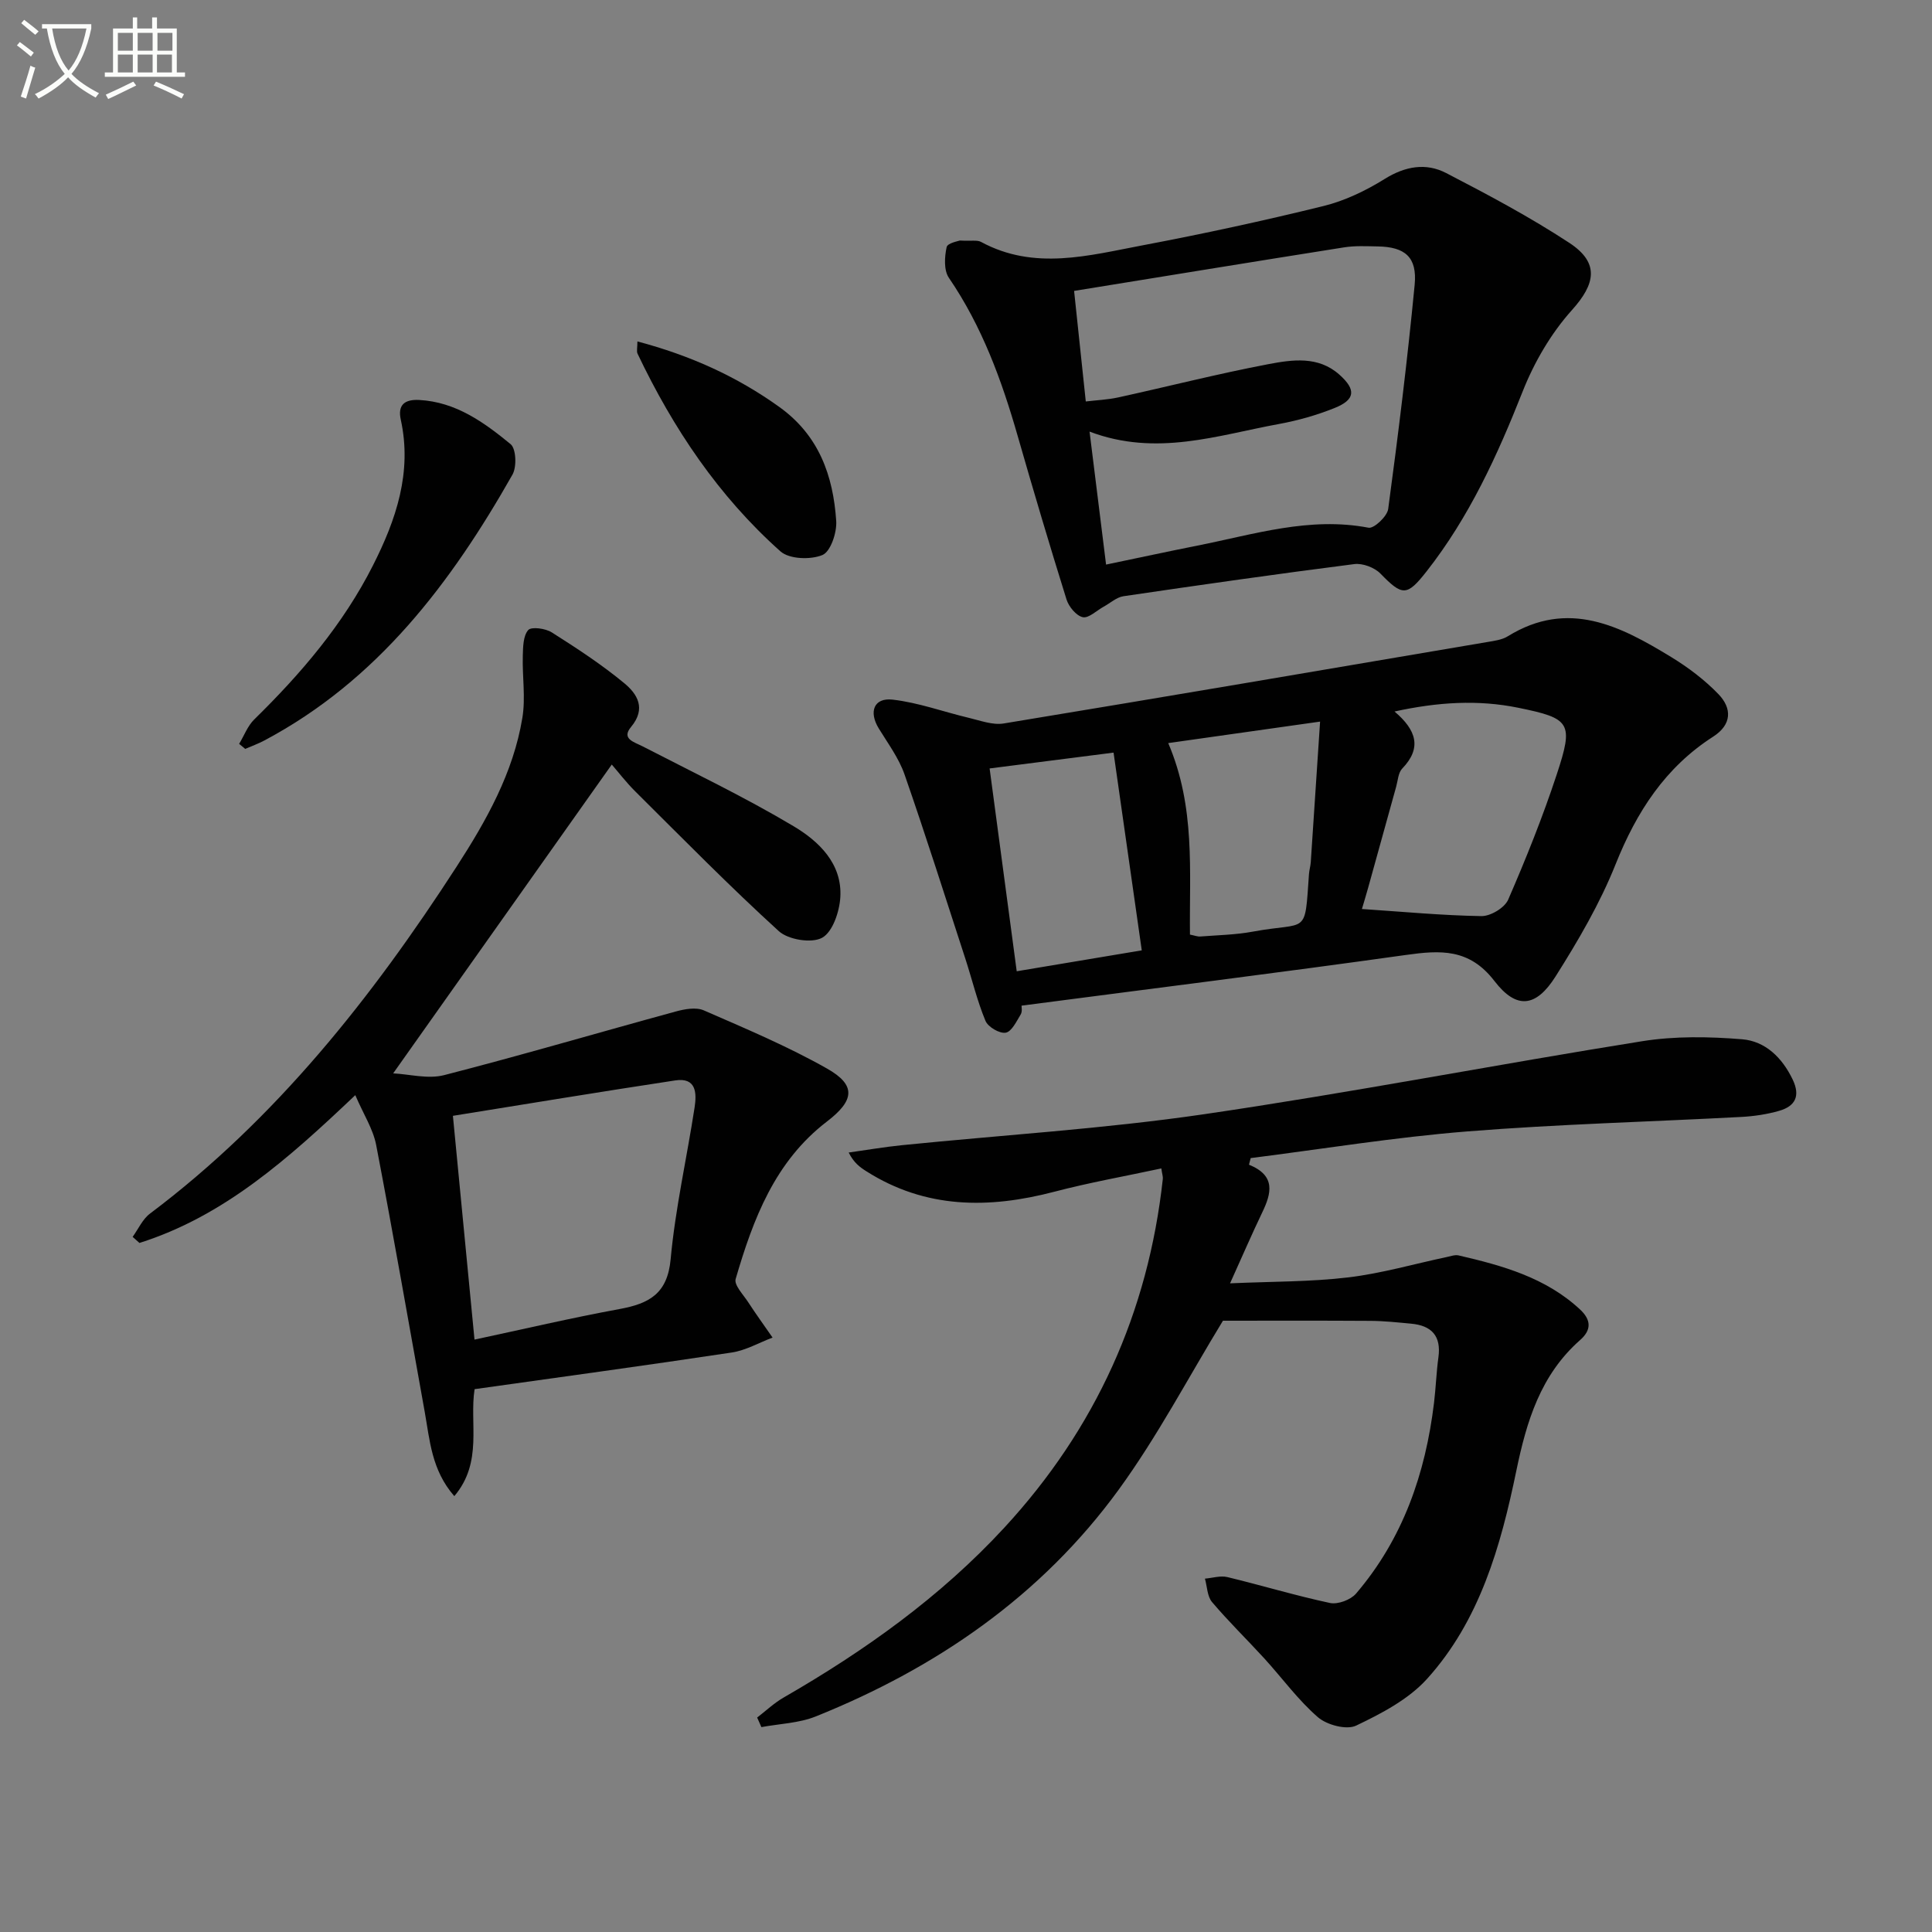
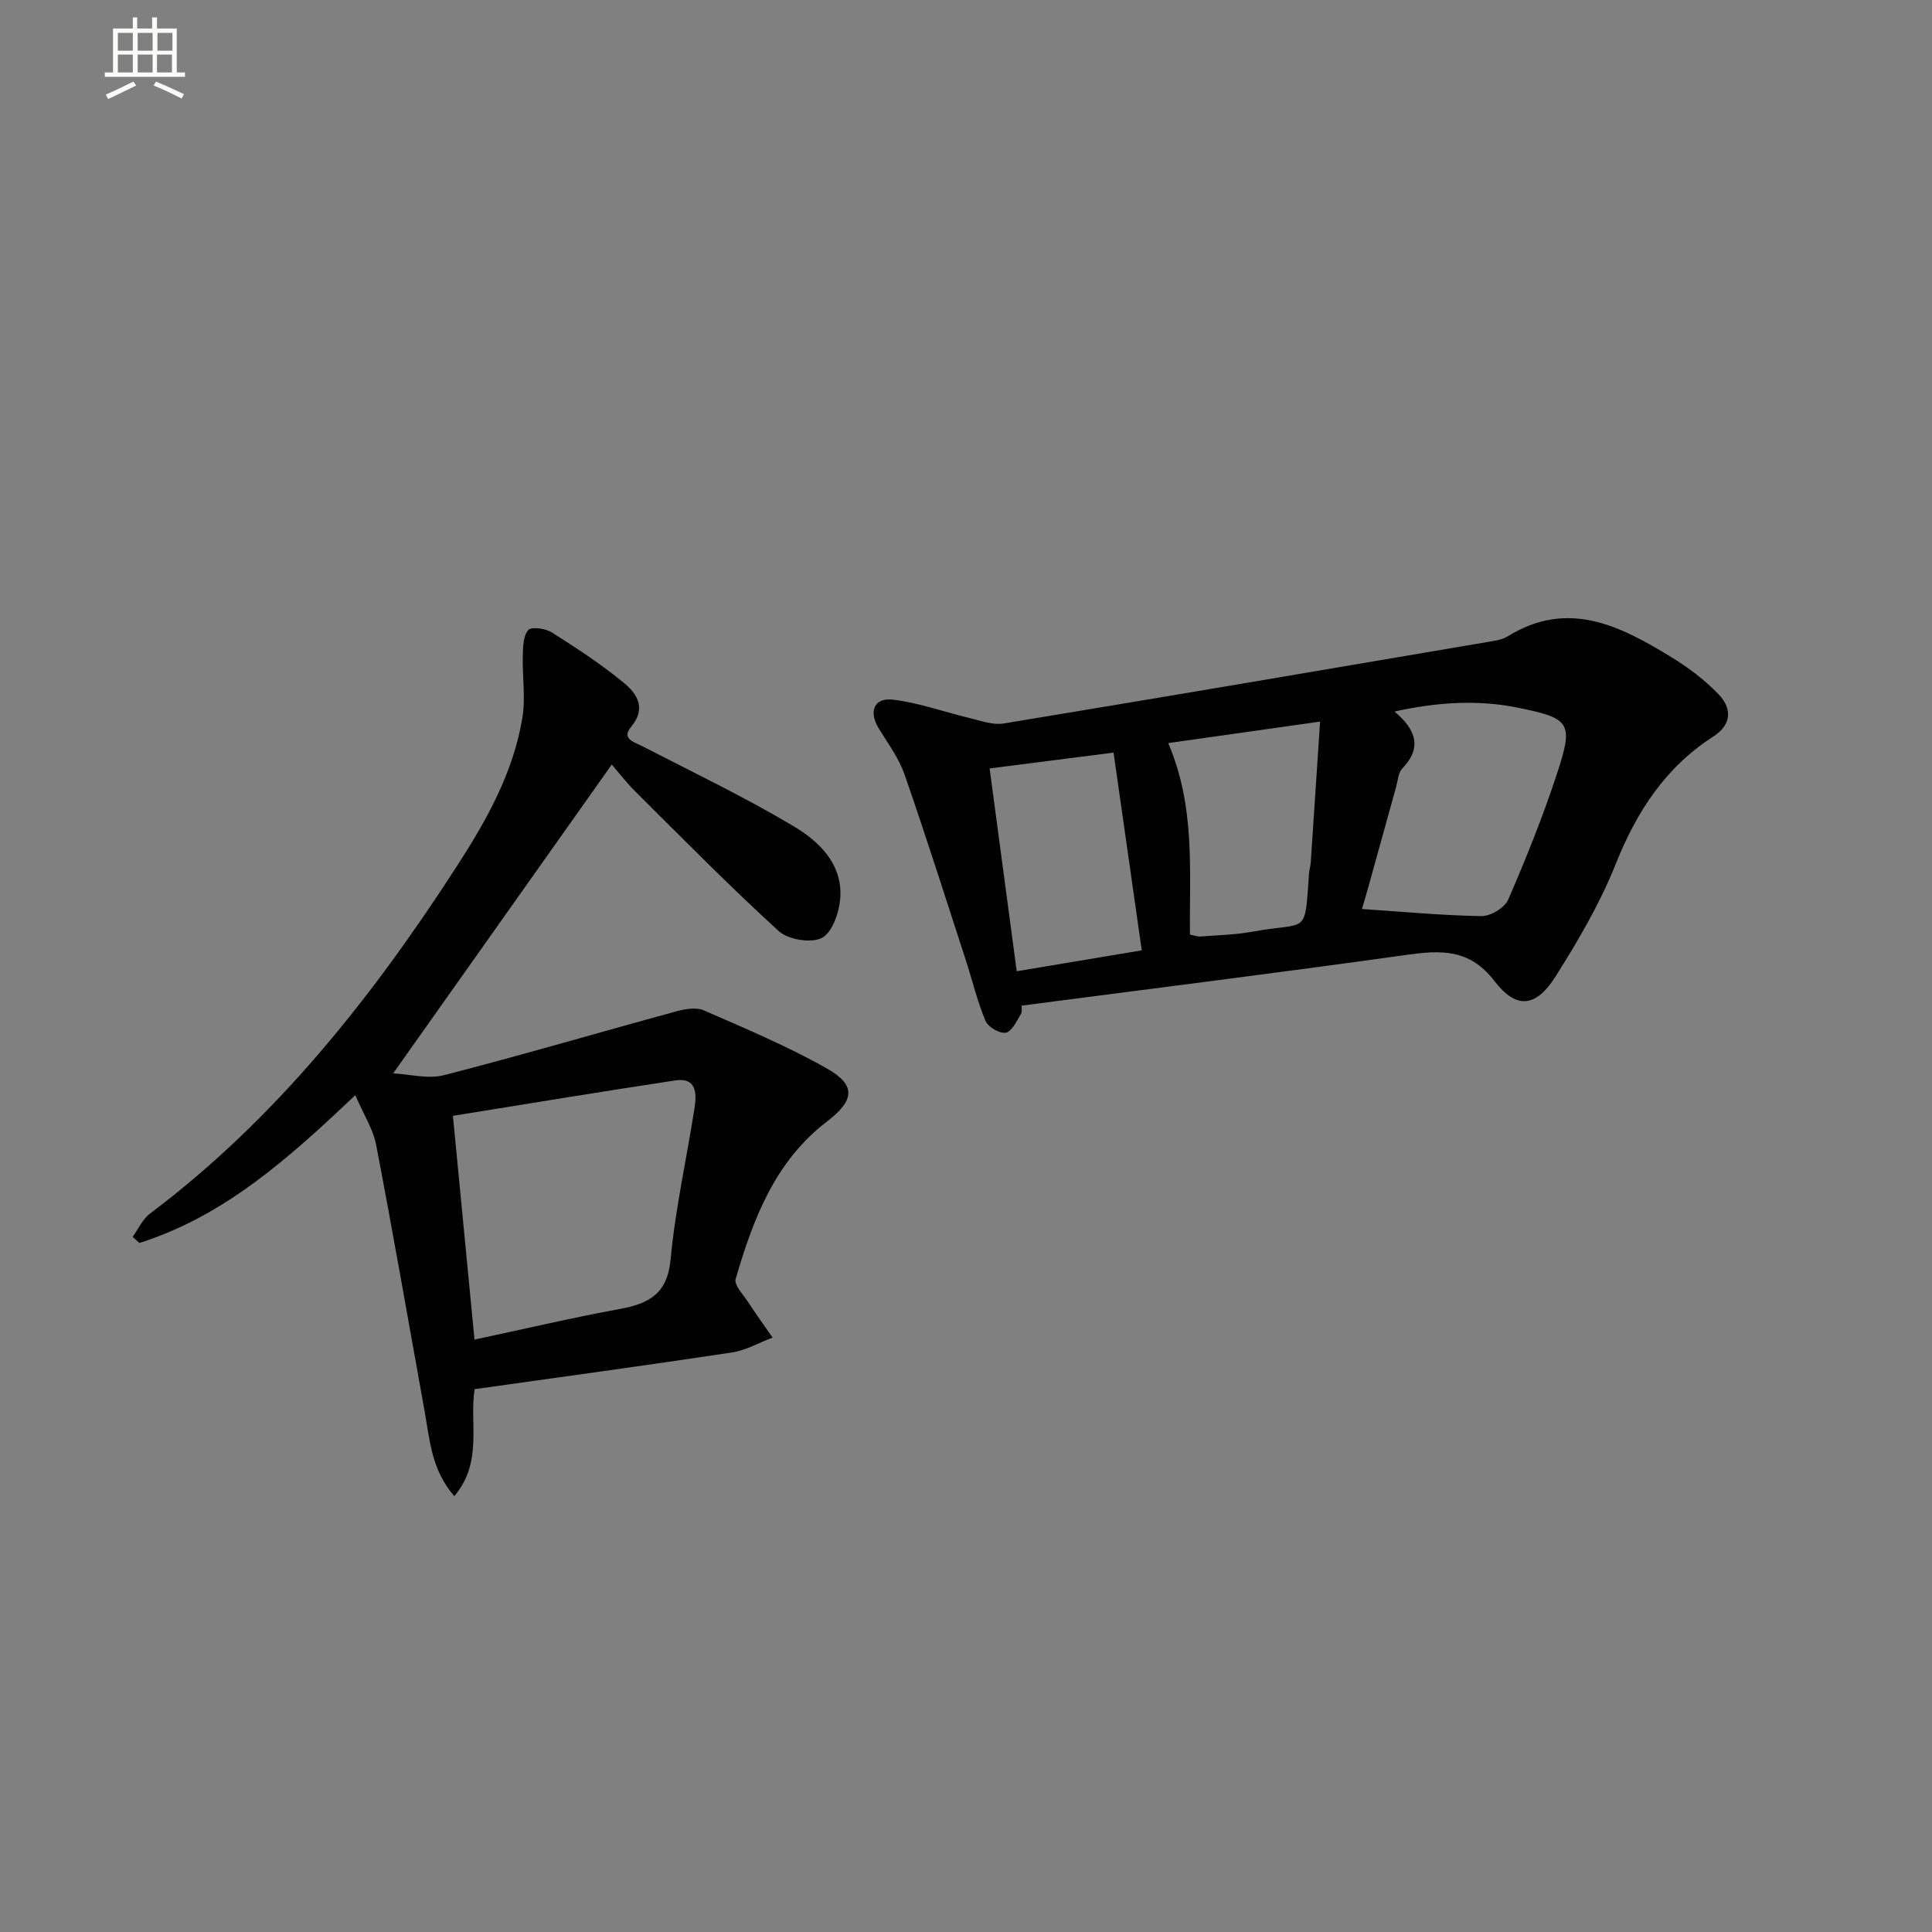
<svg xmlns="http://www.w3.org/2000/svg" enable-background="new 0 0 400 400" viewBox="0 0 400 400">
  <rect x="0" y="0" width="400" height="400" fill="#808080" stroke="none" />
-   <path d="m6.4 11.7c-1-.8-1.9-1.6-2.9-2.3l.6-.7c.9.7 1.9 1.4 2.9 2.2zm-2.1 8.3c.7-2.1 1.4-4.2 2-6.4.2.1.6.3 1 .4-.7 2.3-1.3 4.4-1.9 6.4zm3-12.8c-1.1-.9-2.1-1.7-2.9-2.4l.6-.7c1 .8 2 1.5 3 2.4zm1.4-1.3v-.9h10.2v.9c-.9 4.2-2.3 7.3-4.1 9.4 1.3 1.4 3.2 2.7 5.7 4-.2.2-.4.5-.7.9-2.5-1.4-4.4-2.7-5.7-4.2-1.4 1.5-3.5 3-6.1 4.4 0 0 0 0-.1-.1-.3-.4-.5-.7-.7-.8 2.7-1.3 4.7-2.8 6.2-4.2-1.8-2.2-3-5.3-3.7-9.4zm9.2 0h-7.1c.6 3.8 1.7 6.7 3.4 8.7 1.7-2 2.9-4.8 3.7-8.7z" fill="#fbfcfa" />
  <path d="m31.6 3.6h.9v2.3h4.1v9.1h1.7v.9h-16.6v-.9h1.7v-9.1h4.1v-2.3h.9v2.3h3.1v-2.3zm-4 13.3.6.8c-1.9.9-3.8 1.9-5.8 2.8-.2-.3-.3-.6-.5-.9 2-.9 3.9-1.8 5.7-2.7zm-3.2-10.1v3.7h3.1v-3.7zm0 4.5v3.7h3.1v-3.7zm4.1-4.5v3.7h3.1v-3.7zm0 4.5v3.7h3.1v-3.7zm9.1 9.1c-2.1-1.1-4.1-2-5.8-2.7l.5-.8c2.2.9 4.1 1.8 5.8 2.6zm-1.9-13.6h-3.1v3.7h3.1zm-3.2 4.5v3.7h3.1v-3.7z" fill="#fbfcfa" />
  <g fill="#010101">
-     <path d="m258.59 241.14c5.61 2.27 4.65 5.93 2.72 9.93-2.14 4.46-4.1 9.01-6.64 14.63 8.75-.39 16.68-.3 24.48-1.23 6.87-.82 13.6-2.78 20.4-4.22.81-.17 1.69-.5 2.44-.33 9.1 2.11 18.03 4.58 25.15 11.2 2.35 2.19 2.34 4.27.02 6.31-8.21 7.23-11.1 16.81-13.24 27.17-3.21 15.51-7.54 30.91-18.48 43.01-3.83 4.23-9.41 7.15-14.67 9.66-1.98.95-6.05-.13-7.91-1.74-4.11-3.56-7.38-8.09-11.07-12.14-3.59-3.93-7.42-7.65-10.85-11.7-1-1.18-1.01-3.21-1.47-4.85 1.56-.13 3.21-.67 4.65-.32 7.1 1.71 14.1 3.84 21.24 5.36 1.62.34 4.27-.64 5.38-1.93 9.72-11.35 14.39-24.87 16.16-39.52.38-3.13.48-6.3.91-9.42.61-4.44-1.44-6.58-5.67-6.96-2.81-.26-5.62-.57-8.43-.58-10.41-.07-20.83-.03-30.51-.03-7.11 11.64-13.53 23.91-21.58 34.97-15.99 21.96-37.67 36.89-62.72 46.96-3.49 1.4-7.49 1.51-11.26 2.21-.29-.66-.59-1.32-.88-1.98 1.81-1.39 3.5-3 5.46-4.13 16.82-9.69 32.49-20.85 45.72-35.19 18.88-20.46 29.78-44.54 32.81-72.2.05-.46-.13-.95-.31-2.17-7.47 1.61-14.9 2.92-22.17 4.83-13.57 3.55-26.63 3.55-38.9-4.24-1.33-.84-2.6-1.76-3.66-3.88 3.67-.51 7.33-1.15 11.02-1.52 20.83-2.11 41.78-3.38 62.47-6.4 30.36-4.44 60.5-10.29 90.8-15.13 6.76-1.08 13.85-.96 20.7-.4 4.79.4 8.28 3.79 10.46 8.35 1.65 3.46.47 5.53-2.82 6.47-2.52.72-5.19 1.12-7.82 1.26-18.92 1.01-37.88 1.49-56.76 3-14.99 1.2-29.89 3.63-44.82 5.52-.12.43-.23.9-.35 1.37z" />
    <path d="m73.56 226.74c-13.9 13.19-27.21 25.07-44.69 30.6-.47-.42-.94-.84-1.41-1.26 1.18-1.63 2.06-3.67 3.6-4.82 26.08-19.62 45.94-44.72 63.48-71.84 6.15-9.51 11.74-19.43 13.61-30.8.69-4.16-.03-8.54.09-12.81.05-1.85.07-4.16 1.12-5.36.66-.75 3.57-.35 4.88.48 5.16 3.27 10.32 6.64 15.02 10.53 2.66 2.2 4.59 5.21 1.39 9.05-2.07 2.48.65 3.11 2.43 4.03 10.46 5.4 21.11 10.49 31.21 16.51 5.22 3.11 10.11 7.74 9.69 14.72-.18 2.98-1.58 7.17-3.76 8.38-2.17 1.2-7.02.42-8.98-1.37-10.19-9.28-19.85-19.13-29.63-28.84-1.99-1.97-3.7-4.22-4.95-5.65-15 21.19-29.9 42.24-45.26 63.94 3.34.16 7.2 1.23 10.57.36 16.03-4.12 31.92-8.8 47.9-13.16 1.85-.51 4.22-.95 5.83-.25 8.62 3.76 17.35 7.43 25.52 12.05 6.07 3.43 5.71 6.59-.01 10.97-10.79 8.26-15.29 20.22-18.9 32.6-.36 1.23 1.53 3.19 2.53 4.71 1.64 2.52 3.4 4.95 5.11 7.42-2.81 1.06-5.53 2.65-8.43 3.09-17.69 2.67-35.42 5.08-53.26 7.59-1.11 7.08 1.78 15.09-4.2 22.15-4.72-5.4-5.07-11.57-6.13-17.47-3.32-18.44-6.53-36.9-10.06-55.29-.65-3.3-2.63-6.33-4.31-10.26zm20.21 4.28c1.54 15.95 2.97 30.76 4.47 46.33 9.98-2.13 19.97-4.48 30.04-6.33 6.07-1.12 9.91-3.12 10.57-10.32.97-10.54 3.35-20.94 4.96-31.43.44-2.9.4-6.25-4.01-5.58-15.38 2.33-30.73 4.87-46.03 7.33z" />
    <path d="m211.5 208.21c-.02.24.2 1.21-.18 1.83-.87 1.43-1.88 3.57-3.11 3.77-1.28.21-3.66-1.19-4.18-2.46-1.71-4.11-2.75-8.5-4.13-12.75-4.16-12.77-8.21-25.58-12.63-38.27-1.18-3.38-3.43-6.41-5.33-9.51-2.11-3.44-1.03-6.41 2.86-5.97 5.35.61 10.54 2.53 15.82 3.78 2.36.56 4.9 1.53 7.17 1.16 33.39-5.5 66.75-11.19 100.11-16.86 1.47-.25 3.08-.45 4.3-1.21 12.49-7.71 23.29-2.11 33.86 4.35 3.5 2.14 6.88 4.7 9.72 7.64 2.83 2.93 2.81 6.3-1.08 8.8-9.92 6.37-15.86 15.55-20.2 26.41-3.24 8.12-7.75 15.83-12.44 23.25-4.05 6.4-8.09 6.88-12.66.93-5.2-6.76-11.18-6.39-18.36-5.38-26.25 3.68-52.57 6.96-79.54 10.49zm77.22-60.9c4.58 3.88 5.68 7.58 1.59 11.82-.82.85-.89 2.45-1.24 3.72-1.95 6.98-3.87 13.97-5.81 20.95-.5 1.81-1.06 3.6-1.29 4.4 8.46.56 16.6 1.34 24.74 1.47 1.89.03 4.81-1.72 5.54-3.4 3.69-8.49 7.15-17.12 10.05-25.91 3.54-10.73 2.88-11.62-7.98-13.83-8.3-1.69-16.59-1.19-25.6.78zm-46.85 6.54c5.67 13.27 4.35 26.48 4.5 39.65.91.17 1.54.44 2.15.39 3.64-.28 7.32-.35 10.89-1.01 11.46-2.12 10.69 1.07 11.6-11.92.06-.82.31-1.63.37-2.45.63-9.36 1.25-18.72 1.93-29.11-11.14 1.58-21.08 2.98-31.44 4.45zm-11.32 1.97c-8.76 1.12-17.53 2.24-25.66 3.28 1.94 14.5 3.77 28.19 5.61 41.99 8.79-1.47 17.22-2.88 25.89-4.33-1.96-13.7-3.83-26.82-5.84-40.94z" />
-     <path d="m198.72 49.8c2.41.13 3.59-.15 4.38.28 11.05 5.99 22.34 2.81 33.47.71 12.54-2.37 25.03-5.08 37.43-8.13 4.43-1.09 8.78-3.18 12.68-5.61 4.26-2.65 8.55-3.39 12.74-1.22 8.67 4.49 17.33 9.1 25.49 14.45 6.32 4.15 5.4 8.52.54 13.92-4.33 4.82-7.81 10.8-10.2 16.85-5.22 13.21-11.05 25.98-19.87 37.22-4.11 5.24-5.03 5.15-9.58.48-1.23-1.26-3.68-2.18-5.41-1.96-15.95 2.03-31.87 4.31-47.78 6.65-1.44.21-2.74 1.42-4.11 2.17-1.46.8-3.11 2.44-4.33 2.17-1.35-.3-2.89-2.17-3.36-3.67-3.51-11.24-6.86-22.53-10.11-33.85-3.31-11.55-7.39-22.71-14.25-32.75-1.06-1.55-.9-4.32-.46-6.34.18-.87 2.52-1.27 2.73-1.37zm30.28 67.09c6.9-1.43 12.9-2.74 18.92-3.93 11.68-2.31 23.19-6.04 35.43-3.7 1.12.21 3.86-2.36 4.06-3.88 2.08-15.44 3.99-30.91 5.48-46.42.55-5.74-2-7.85-7.66-7.94-2.33-.04-4.7-.17-6.99.2-18.65 2.95-37.28 6-55.86 9.01.77 7.3 1.57 14.81 2.42 22.89 2.23-.27 4.52-.36 6.72-.84 10.36-2.27 20.65-4.9 31.06-6.88 4.96-.94 10.34-1.75 14.73 2.17 3.49 3.11 3.3 5.18-.99 6.9-3.67 1.48-7.56 2.58-11.45 3.3-12.76 2.33-25.44 6.84-39.29 1.59 1.16 9.34 2.26 18.17 3.42 27.53z" />
-     <path d="m49.51 154.01c1.03-1.7 1.75-3.7 3.12-5.05 9.69-9.49 18.42-19.71 24.58-31.88 4.8-9.48 8.15-19.29 5.77-30.18-.67-3.04.75-4.25 3.82-4.09 7.6.41 13.42 4.64 18.92 9.15 1.14.94 1.29 4.69.39 6.29-12.72 22.44-27.95 42.62-51.4 55.07-1.26.67-2.62 1.16-3.94 1.73-.42-.34-.84-.69-1.26-1.04z" />
-     <path d="m131.97 70.69c10.92 2.9 20.53 7.22 29.37 13.56 8.22 5.89 11.16 14.23 11.79 23.61.16 2.39-1.16 6.34-2.85 7.05-2.45 1.02-6.86.87-8.69-.75-12.82-11.42-22.23-25.47-29.59-40.93-.24-.51-.03-1.23-.03-2.54z" />
  </g>
</svg>